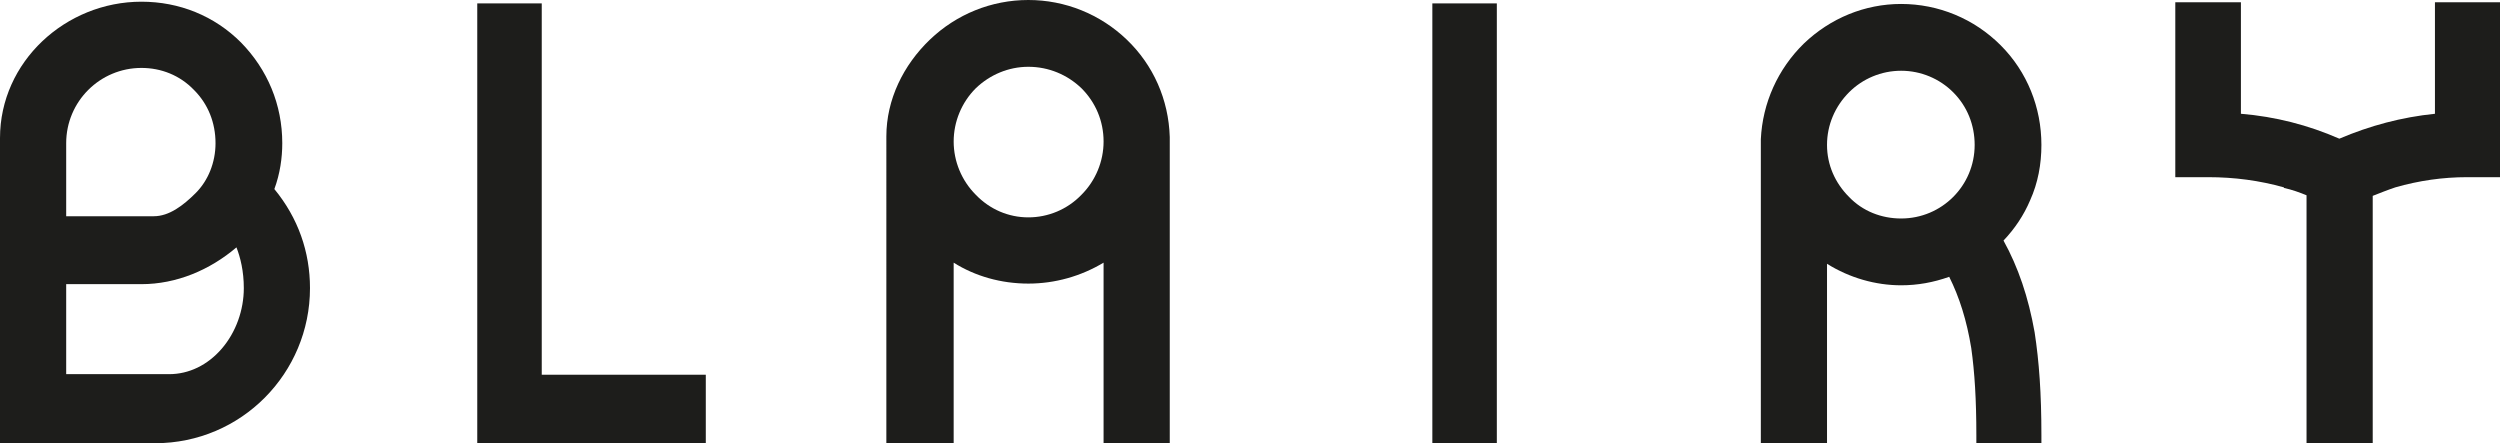
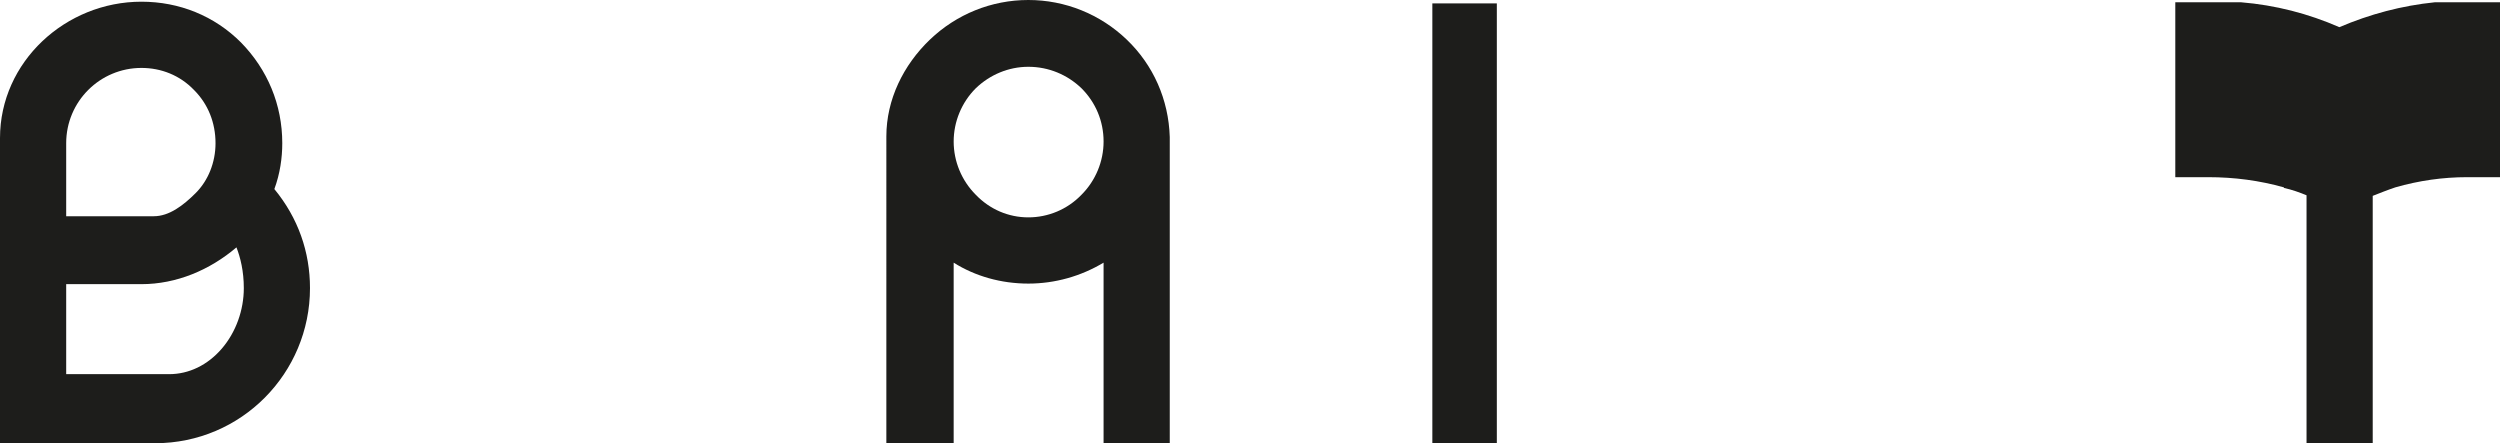
<svg xmlns="http://www.w3.org/2000/svg" version="1.0" id="Calque_1" x="0px" y="0px" width="1483.342px" height="262.978px" viewBox="0 0 1483.342 262.978" enable-background="new 0 0 1483.342 262.978" xml:space="preserve">
  <g>
    <path fill="#1D1D1B" d="M183.928,170.952c0,50.379-40.611,92.025-91.963,92.025H0V81.949C0,36.609,38.934,1.008,83.91,1.008   c22.487,0,43.296,8.396,59.071,24.182c15.774,16.121,24.501,36.944,24.501,59.782c0,8.732-1.343,18.137-4.699,27.205   C176.879,129.306,183.928,149.458,183.928,170.952z M39.271,84.972v43.327h52.022c9.063,0,17.454-6.382,24.837-13.771   c7.385-7.389,11.748-18.136,11.748-29.556c0-12.091-4.363-23.174-12.754-31.57c-8.39-8.733-19.466-13.1-31.213-13.1   C59.407,40.303,39.271,60.118,39.271,84.972z M83.91,168.601h-44.64v53.402h61.085c11.748,0,22.823-5.373,31.214-15.113   c8.391-9.74,13.09-22.84,13.09-35.938c0-10.075-2.014-18.137-4.363-24.182C124.521,160.204,104.718,168.601,83.91,168.601z" />
-     <path fill="#1D1D1B" d="M418.773,222.339v40.639H283.177V2.015h38.26v220.324H418.773z" />
    <path fill="#1D1D1B" d="M694.06,262.978h-39.268V155.839c-13.427,8.061-28.867,12.427-44.641,12.427   c-16.111,0-31.55-4.366-44.305-12.427v107.139h-39.939V80.942c0-21.831,10.069-42.318,25.844-57.432S588.335,0,610.152,0   c21.814,0,42.625,8.397,58.399,23.51c15.776,15.113,24.837,35.601,25.509,57.768V262.978z M578.938,52.394   c-8.391,8.396-13.091,19.816-13.091,31.571c0,11.754,4.7,23.173,13.091,31.57c8.39,8.733,19.466,13.435,31.214,13.435   s23.159-4.702,31.55-13.435c8.39-8.396,13.091-19.815,13.091-31.57c0-12.092-4.701-23.175-13.091-31.571   c-8.391-8.062-19.468-12.763-31.55-12.763C598.404,39.631,587.328,44.333,578.938,52.394z" />
    <path fill="#1D1D1B" d="M888.125,2.015v260.962h-38.262V2.015H888.125z" />
-     <path fill="#1D1D1B" d="M1207.215,197.149c2.684,17.464,4.027,36.272,4.027,61.125v4.703h-38.6v-4.703   c0-21.159-1.005-37.279-3.021-51.722c-2.684-16.456-7.046-30.227-13.089-42.318c-9.396,3.358-18.795,5.038-28.528,5.038   c-15.103,0-30.543-4.365-43.968-12.762v106.467h-39.269V82.621c1.006-21.496,10.068-41.646,25.507-56.76   c15.776-15.114,36.248-23.51,57.729-23.51c22.151,0,43.296,8.732,59.072,24.518c15.773,15.785,24.166,36.944,24.166,59.11   c0,11.419-2.015,22.503-6.714,32.914c-3.691,8.733-9.062,16.793-15.774,23.846C1197.48,158.524,1203.523,176.326,1207.215,197.149z    M1097.125,54.745c-8.391,8.396-13.089,19.479-13.089,31.234c0,11.755,4.698,22.503,13.089,30.9   c8.056,8.396,19.133,12.762,30.879,12.762c24.166,0,43.634-19.479,43.634-43.662c0-11.755-4.363-22.838-12.756-31.234   c-8.054-8.06-19.131-12.763-30.878-12.763C1116.258,41.982,1105.181,46.685,1097.125,54.745z" />
-     <path fill="#1D1D1B" d="M1483.342,1.343v103.781h-19.466c-14.435,0-28.529,2.015-42.627,6.046   c-5.035,1.679-9.063,3.358-13.424,5.038v146.77h-39.271V115.872c-4.026-1.68-8.726-3.359-13.426-4.366v-0.335   c-14.433-4.031-29.2-6.046-44.975-6.046h-19.469V1.343h38.935v66.165c20.475,1.679,39.942,6.717,58.401,14.779   c18.126-7.725,36.92-12.763,56.722-14.779V1.343H1483.342z" />
+     <path fill="#1D1D1B" d="M1483.342,1.343v103.781h-19.466c-14.435,0-28.529,2.015-42.627,6.046   c-5.035,1.679-9.063,3.358-13.424,5.038v146.77h-39.271V115.872c-4.026-1.68-8.726-3.359-13.426-4.366v-0.335   c-14.433-4.031-29.2-6.046-44.975-6.046h-19.469V1.343h38.935c20.475,1.679,39.942,6.717,58.401,14.779   c18.126-7.725,36.92-12.763,56.722-14.779V1.343H1483.342z" />
  </g>
</svg>